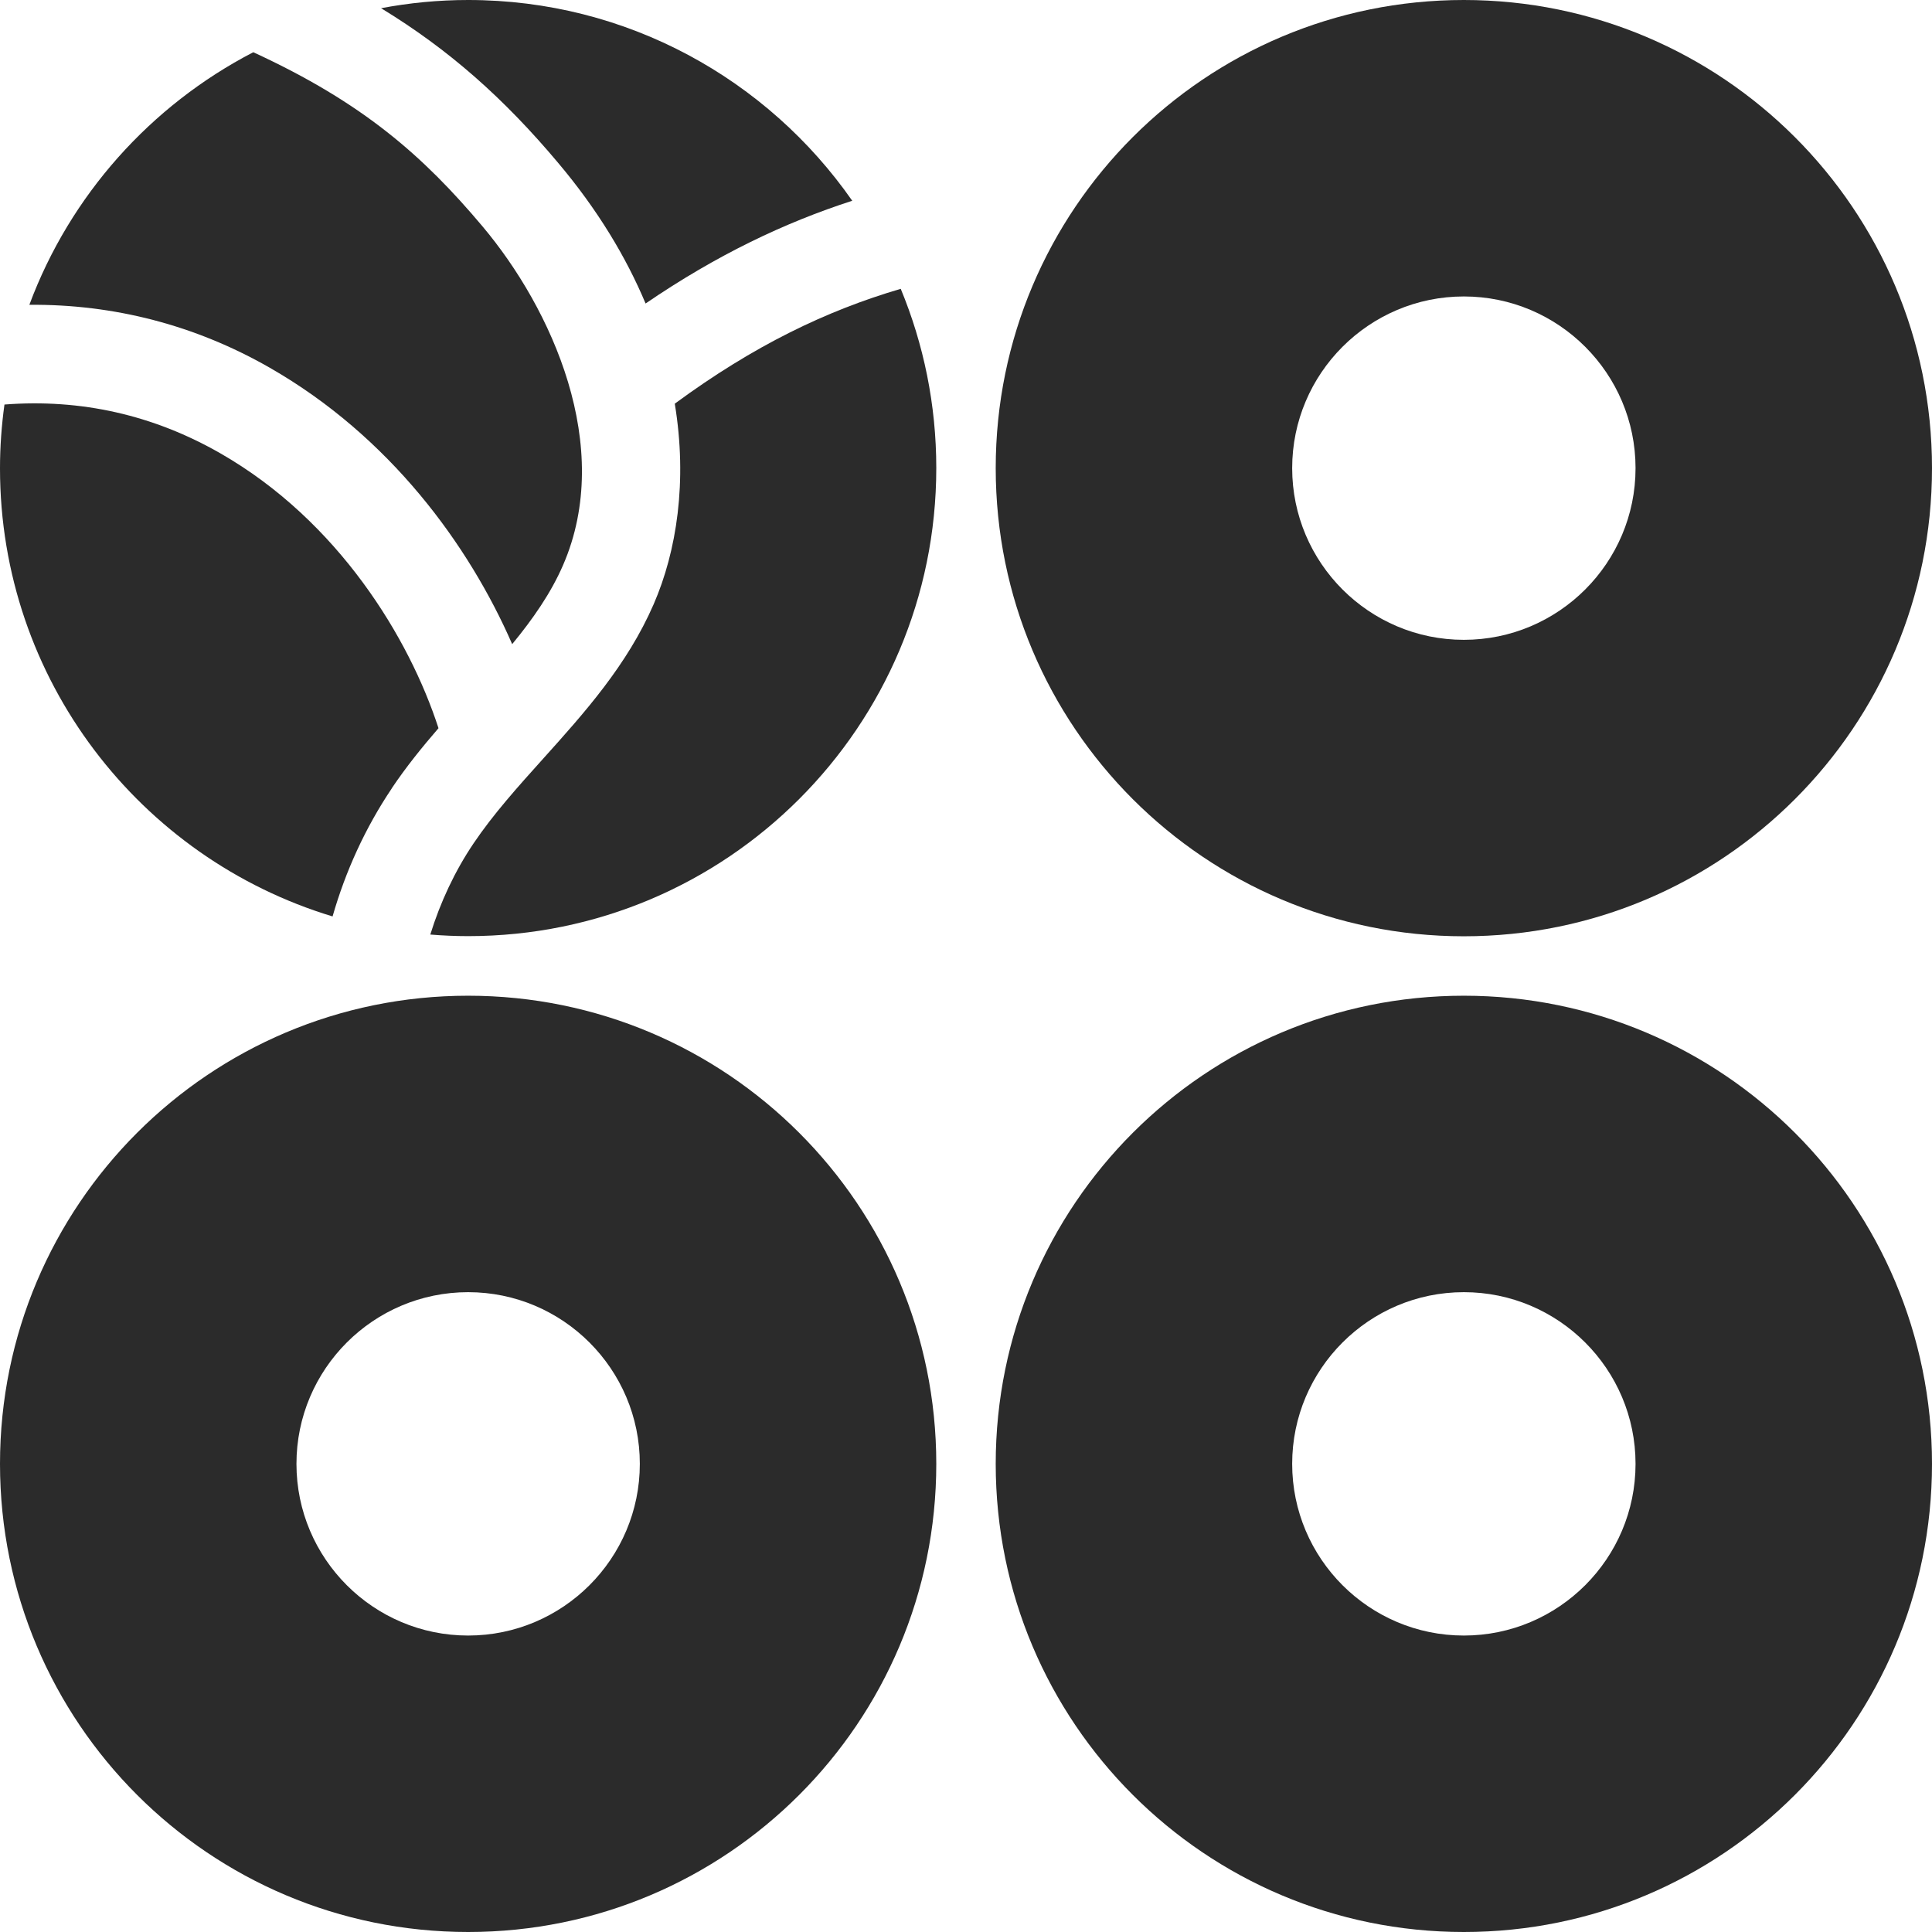
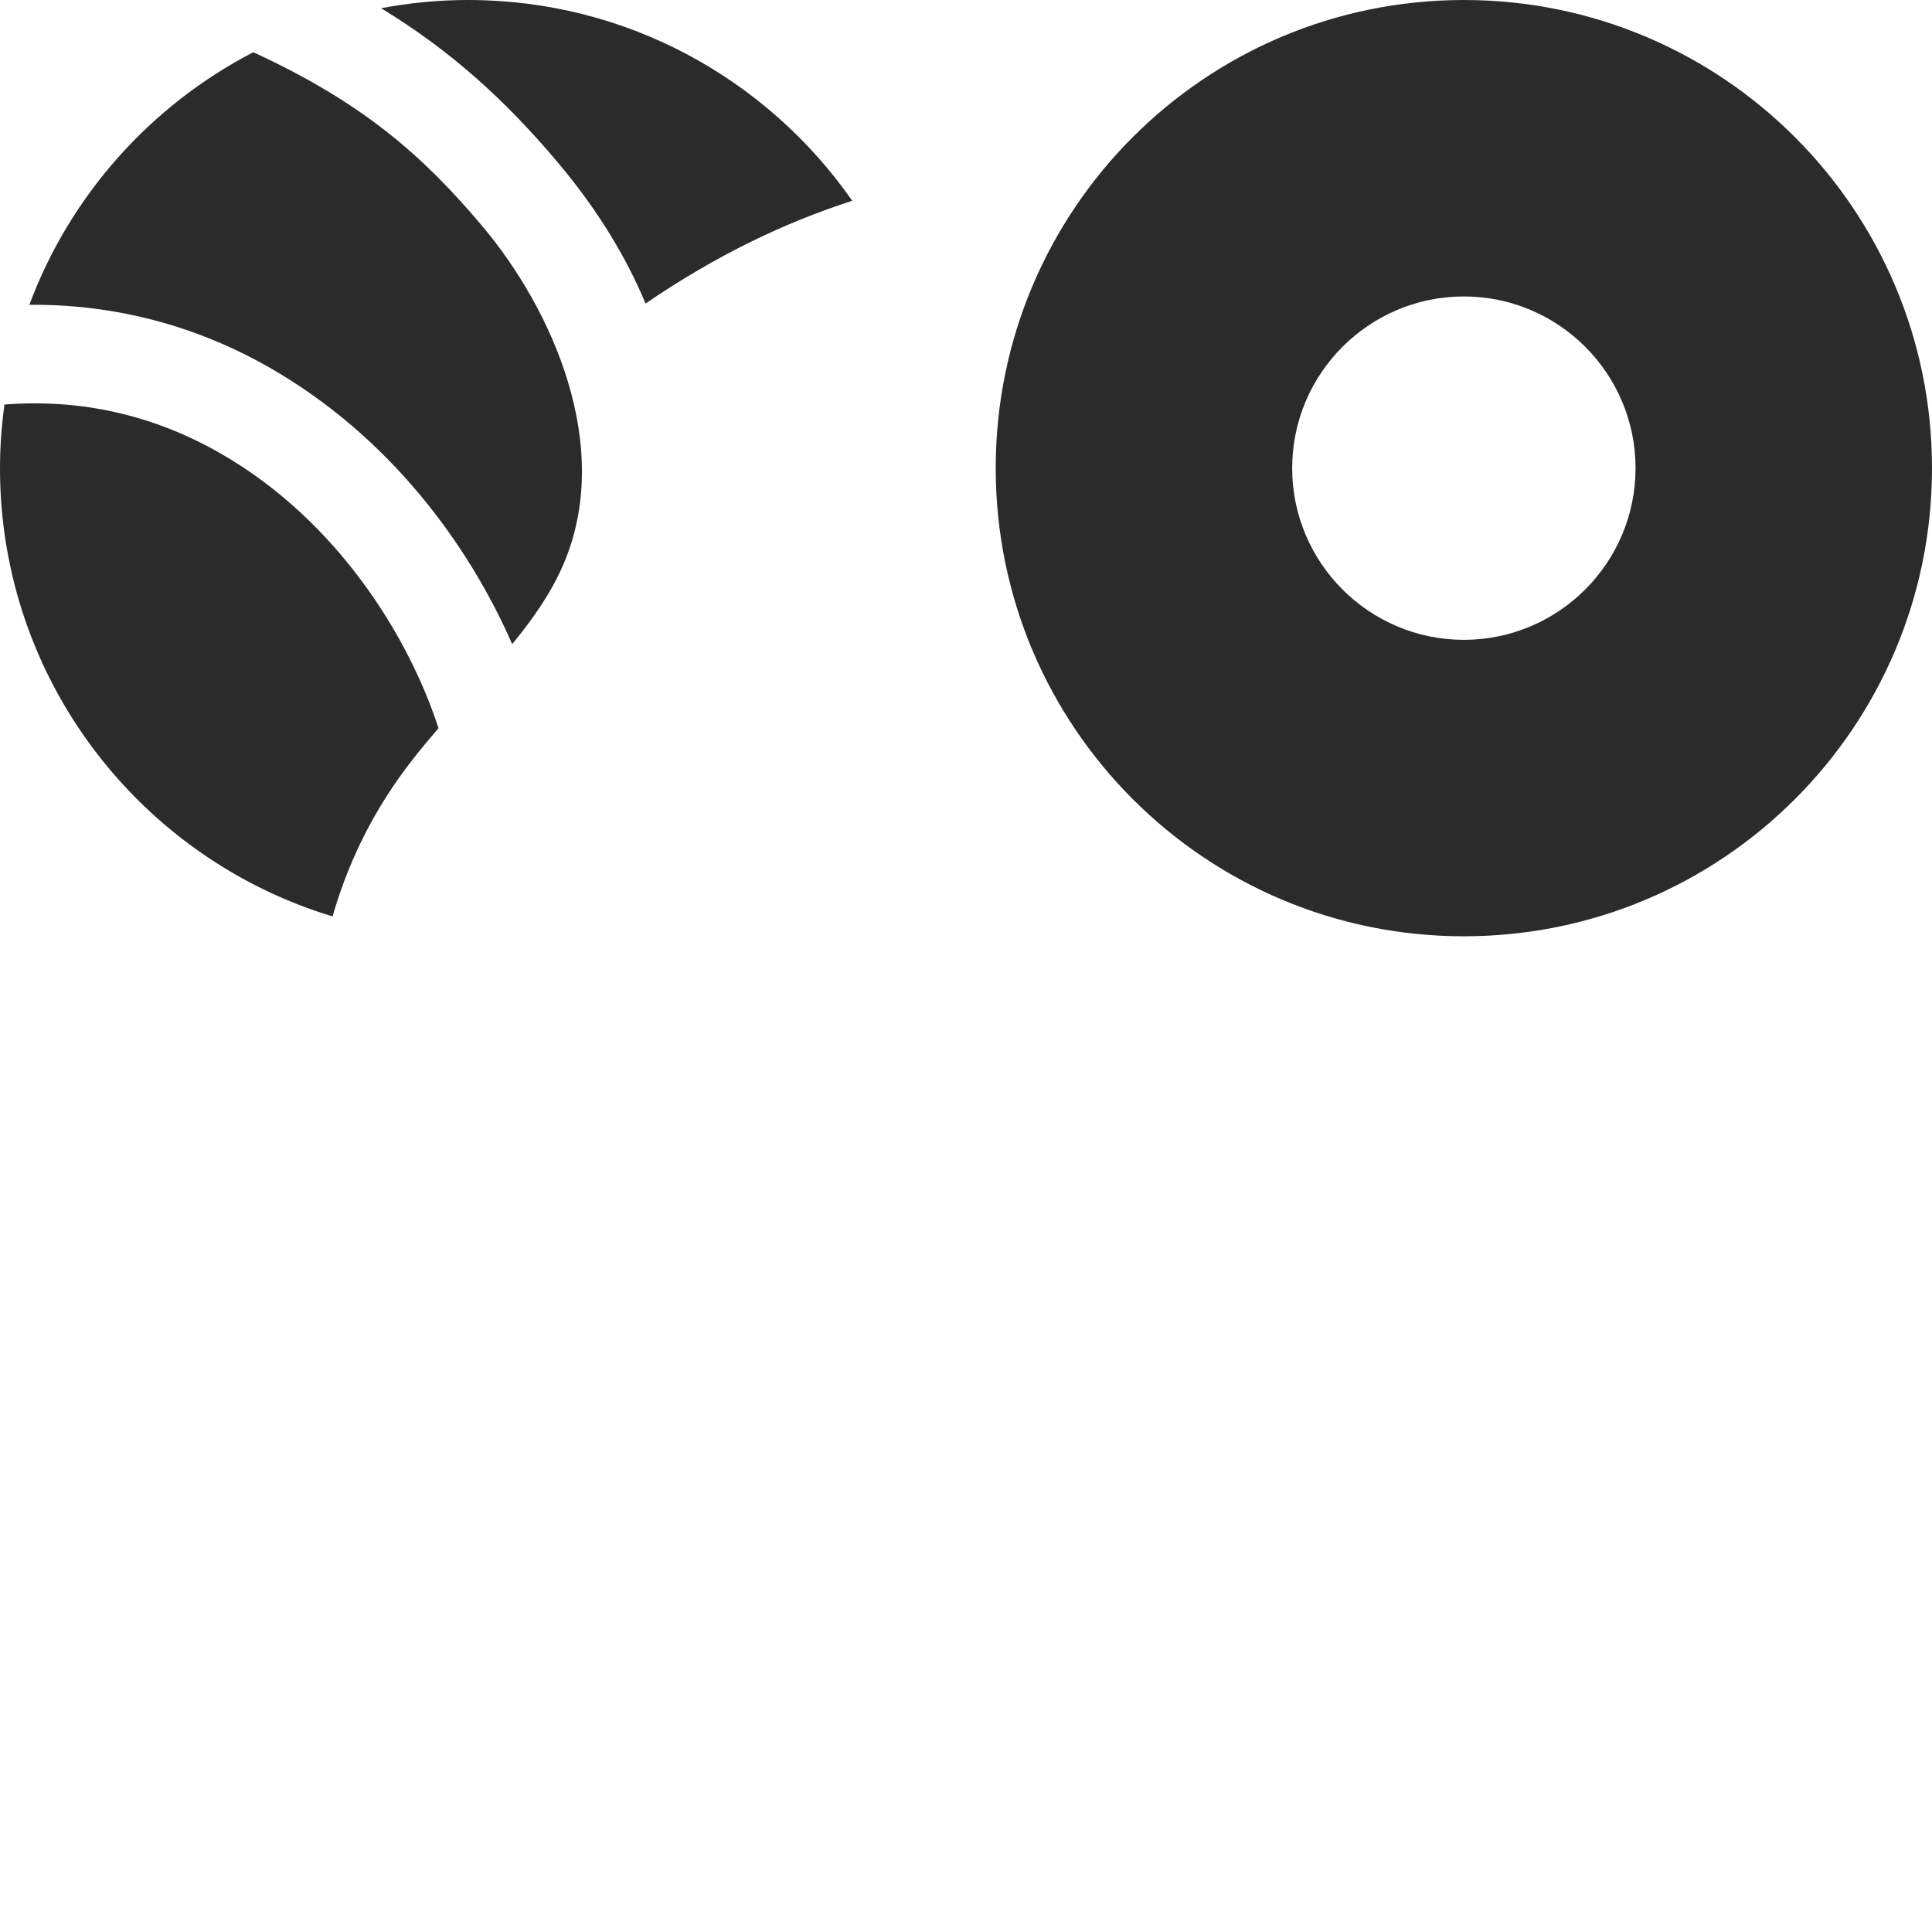
<svg xmlns="http://www.w3.org/2000/svg" id="Layer_2" data-name="Layer 2" viewBox="0 0 134.25 134.25">
  <defs>
    <style>
      .cls-1 {
        fill: #2b2b2b;
        stroke-width: 0px;
      }
    </style>
  </defs>
-   <path class="cls-1" d="m101.72,69.19c-17.97,0-32.53,14.56-32.53,32.53s14.56,32.53,32.53,32.53,32.53-14.56,32.53-32.53-14.56-32.53-32.53-32.53Zm0,44.46c-6.58,0-11.93-5.35-11.93-11.93s5.35-11.93,11.93-11.93,11.93,5.35,11.93,11.93-5.35,11.93-11.93,11.93Z" />
  <path class="cls-1" d="m101.72,0c-17.97,0-32.53,14.56-32.53,32.53s14.56,32.53,32.53,32.53,32.53-14.56,32.53-32.53S119.68,0,101.72,0Zm0,44.46c-6.58,0-11.93-5.35-11.93-11.93s5.35-11.93,11.93-11.93,11.93,5.35,11.93,11.93-5.35,11.93-11.93,11.93Z" />
-   <path class="cls-1" d="m32.53,69.19C14.56,69.19,0,83.75,0,101.72s14.56,32.53,32.53,32.53,32.53-14.56,32.53-32.53-14.56-32.53-32.53-32.53Zm0,44.46c-6.58,0-11.93-5.35-11.93-11.93s5.35-11.93,11.93-11.93,11.93,5.35,11.93,11.93-5.35,11.93-11.93,11.93Z" />
  <g>
    <path class="cls-1" d="m38.77,11.3c2.76,3.27,4.74,6.57,6.09,9.79,4.95-3.38,9.66-5.62,14.36-7.14C53.34,5.52,43.58,0,32.53,0,30.46,0,28.44.2,26.48.57c4.73,2.88,8.55,6.28,12.29,10.73Z" />
    <path class="cls-1" d="m18.74,25.55c8.35,4.78,13.84,12.32,16.85,19.21,1.44-1.75,2.69-3.54,3.54-5.5,3.57-8.23-.79-17.82-5.61-23.54-4.1-4.87-8.29-8.58-15.92-12.09C10.46,7.33,4.87,13.58,2.04,21.18c5.87-.05,11.53,1.41,16.7,4.37Z" />
-     <path class="cls-1" d="m46.89,28.06c.89,5.39.13,10.25-1.47,13.93-1.84,4.23-4.8,7.53-7.66,10.71-1.79,1.99-3.48,3.87-4.85,5.9-1.31,1.94-2.31,4.09-3.01,6.34.87.07,1.74.11,2.63.11,17.97,0,32.53-14.56,32.53-32.53,0-4.41-.88-8.61-2.47-12.45-5.15,1.51-10.21,3.94-15.7,7.98Z" />
    <path class="cls-1" d="m27.22,54.78c1-1.49,2.11-2.86,3.25-4.18-2.02-6.24-6.95-14.39-15.14-19.09-4.67-2.68-9.71-3.81-15.02-3.4-.2,1.45-.31,2.92-.31,4.43,0,14.69,9.74,27.1,23.11,31.14.9-3.14,2.27-6.15,4.11-8.89Z" />
  </g>
</svg>